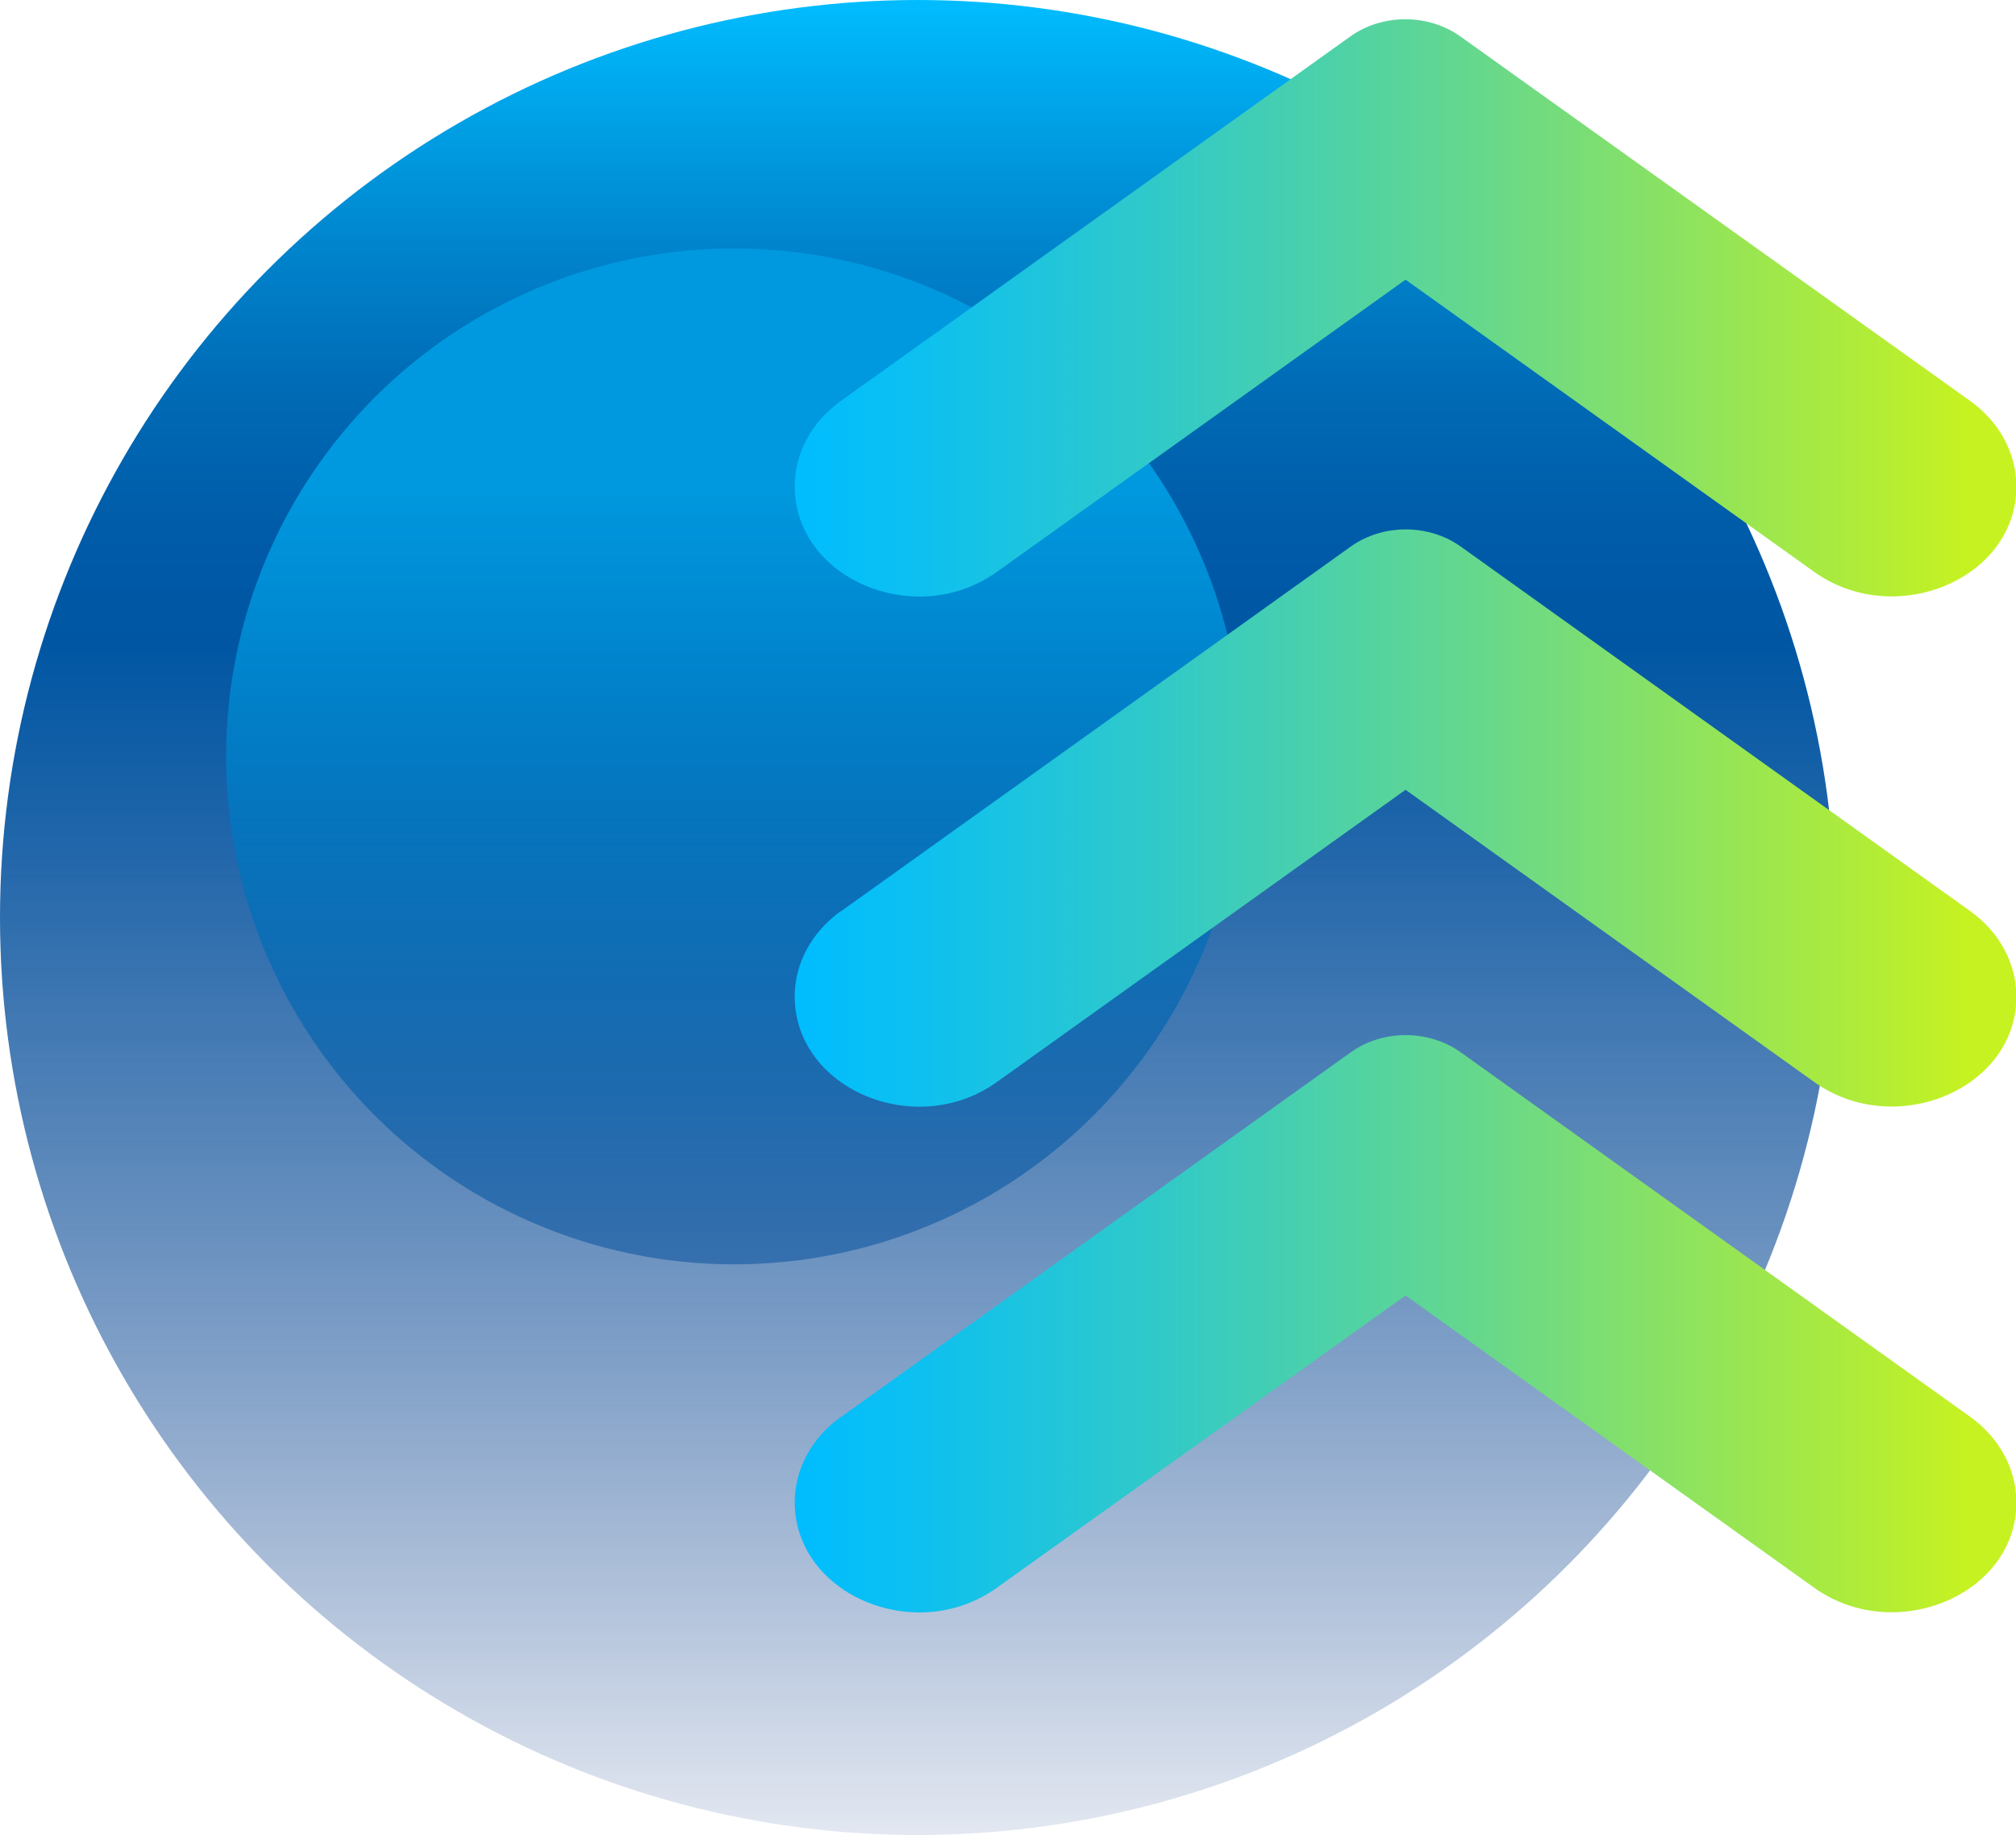
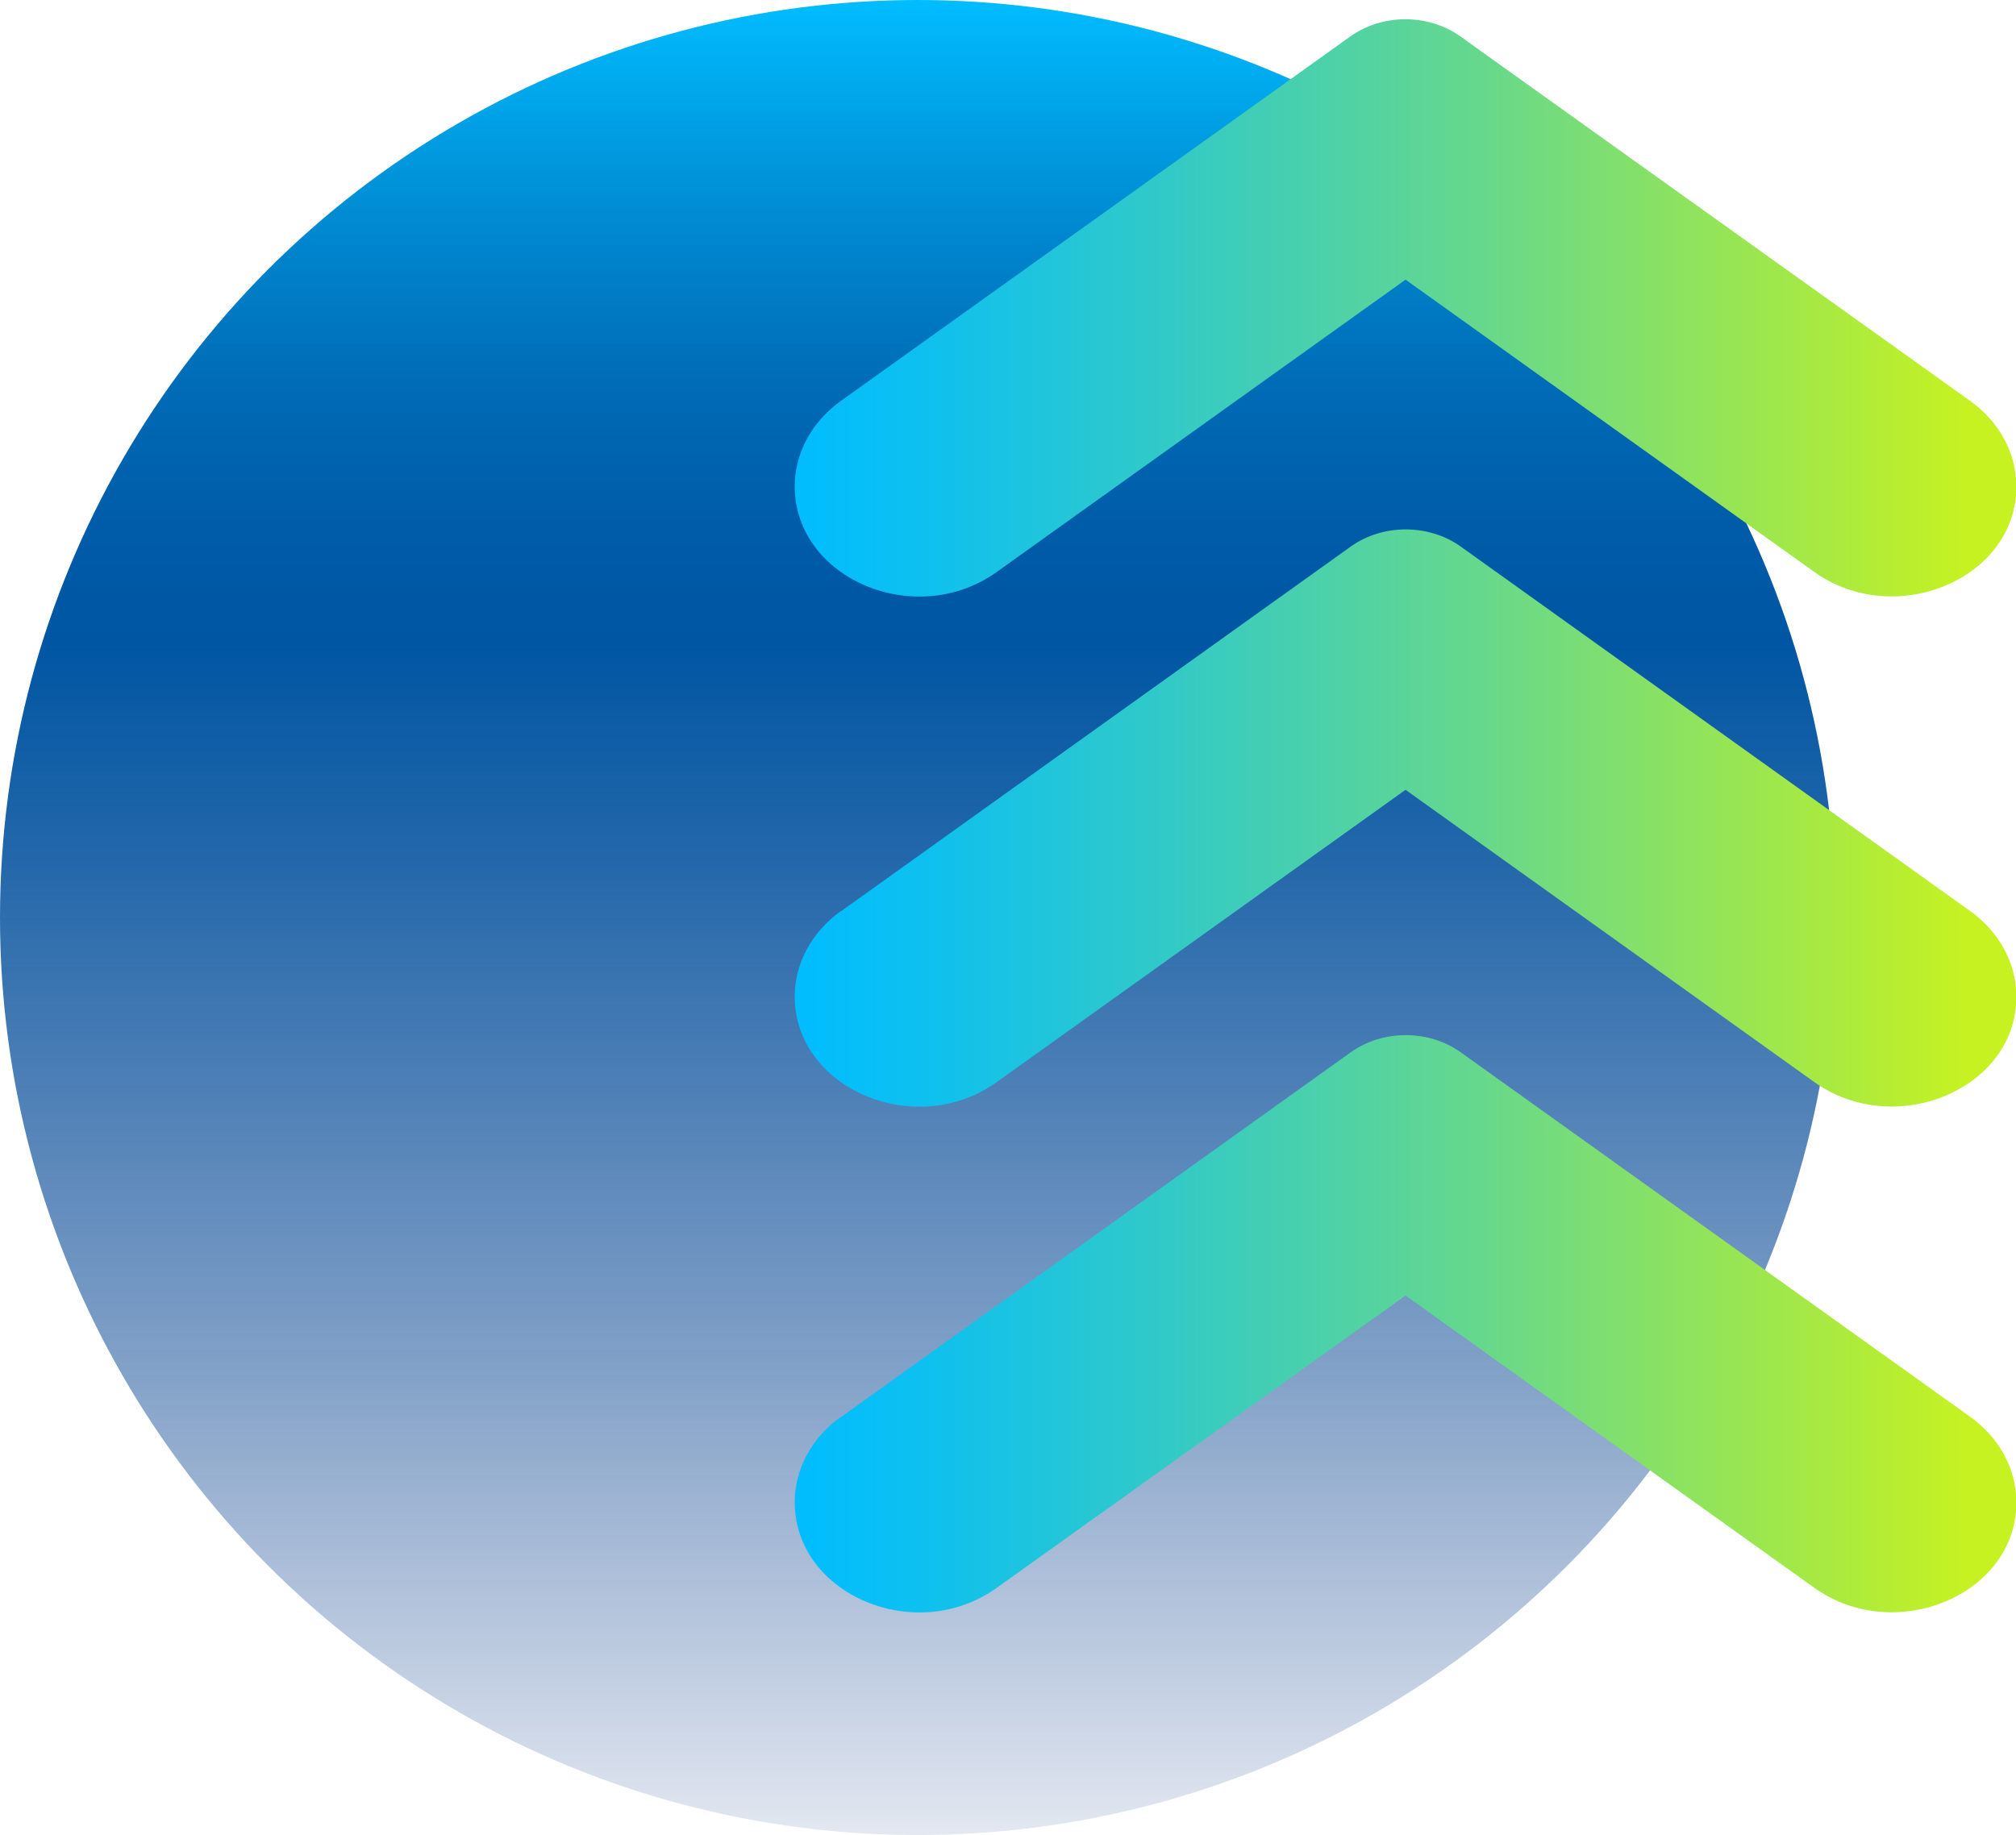
<svg xmlns="http://www.w3.org/2000/svg" xmlns:xlink="http://www.w3.org/1999/xlink" id="Layer_2" data-name="Layer 2" viewBox="0 0 54.92 50">
  <defs>
    <style>
      .cls-1 {
        fill: url(#linear-gradient);
      }

      .cls-1, .cls-2, .cls-3, .cls-4, .cls-5 {
        stroke-width: 0px;
      }

      .cls-2 {
        fill: url(#linear-gradient-5);
      }

      .cls-3 {
        fill: url(#linear-gradient-2);
      }

      .cls-4 {
        fill: url(#linear-gradient-3);
      }

      .cls-5 {
        fill: url(#linear-gradient-4);
      }
    </style>
    <linearGradient id="linear-gradient" x1="25" y1="1240.08" x2="25" y2="1190.08" gradientTransform="translate(0 1240.08) scale(1 -1)" gradientUnits="userSpaceOnUse">
      <stop offset="0" stop-color="#00bdff" />
      <stop offset=".04" stop-color="#00abef" />
      <stop offset=".13" stop-color="#0086ce" />
      <stop offset=".21" stop-color="#006bb6" />
      <stop offset=".29" stop-color="#005ba8" />
      <stop offset=".35" stop-color="#0056a3" />
      <stop offset=".47" stop-color="#004f9d" stop-opacity=".86" />
      <stop offset=".74" stop-color="#00408f" stop-opacity=".5" />
      <stop offset="1" stop-color="#002f81" stop-opacity=".11" />
    </linearGradient>
    <linearGradient id="linear-gradient-2" x1="20" y1="1233.31" x2="20" y2="1205.63" gradientTransform="translate(0 1240.08) scale(1 -1)" gradientUnits="userSpaceOnUse">
      <stop offset=".23" stop-color="#0099df" />
      <stop offset=".41" stop-color="#0089d1" stop-opacity=".9" />
      <stop offset=".79" stop-color="#0061ad" stop-opacity=".64" />
      <stop offset="1" stop-color="#004b9a" stop-opacity=".5" />
    </linearGradient>
    <linearGradient id="linear-gradient-3" x1="21.65" y1="8.39" x2="54.92" y2="8.39" gradientUnits="userSpaceOnUse">
      <stop offset="0" stop-color="#00bdff" />
      <stop offset=".1" stop-color="#0dc0f0" />
      <stop offset=".29" stop-color="#2fc9ca" />
      <stop offset=".56" stop-color="#66d88c" />
      <stop offset=".88" stop-color="#b1ec37" />
      <stop offset=".96" stop-color="#c6f221" />
    </linearGradient>
    <linearGradient id="linear-gradient-4" y1="22.3" y2="22.3" xlink:href="#linear-gradient-3" />
    <linearGradient id="linear-gradient-5" y1="36.07" y2="36.07" xlink:href="#linear-gradient-3" />
  </defs>
  <g id="Layer_1-2" data-name="Layer 1">
    <g>
      <circle class="cls-1" cx="25" cy="25" r="25" />
-       <circle class="cls-3" cx="20" cy="20.61" r="13.84" />
      <g id="_4" data-name="4">
        <path class="cls-4" d="M36.79.99l-13.89,9.94c-.79.57-1.25,1.42-1.25,2.32h0c0,2.52,3.3,3.92,5.51,2.33l11.13-7.96,11.13,7.96c2.21,1.58,5.51.19,5.51-2.32h0c0-.91-.46-1.76-1.25-2.33L39.78.99c-.87-.62-2.12-.62-2.99,0Z" />
        <path class="cls-5" d="M22.9,24.83c-.79.57-1.25,1.42-1.25,2.32h0c0,2.52,3.3,3.92,5.51,2.33l11.13-7.96,11.13,7.96c2.21,1.58,5.51.19,5.51-2.32h0c0-.91-.46-1.76-1.25-2.33l-13.89-9.94c-.87-.62-2.12-.62-2.99,0l-13.89,9.94Z" />
        <path class="cls-2" d="M22.9,38.61c-.79.57-1.25,1.42-1.25,2.32h0c0,2.52,3.3,3.92,5.51,2.33l11.13-7.96,11.13,7.96c2.21,1.58,5.51.19,5.51-2.32h0c0-.91-.46-1.76-1.25-2.33l-13.89-9.94c-.87-.62-2.12-.62-2.99,0l-13.89,9.94Z" />
      </g>
    </g>
  </g>
</svg>